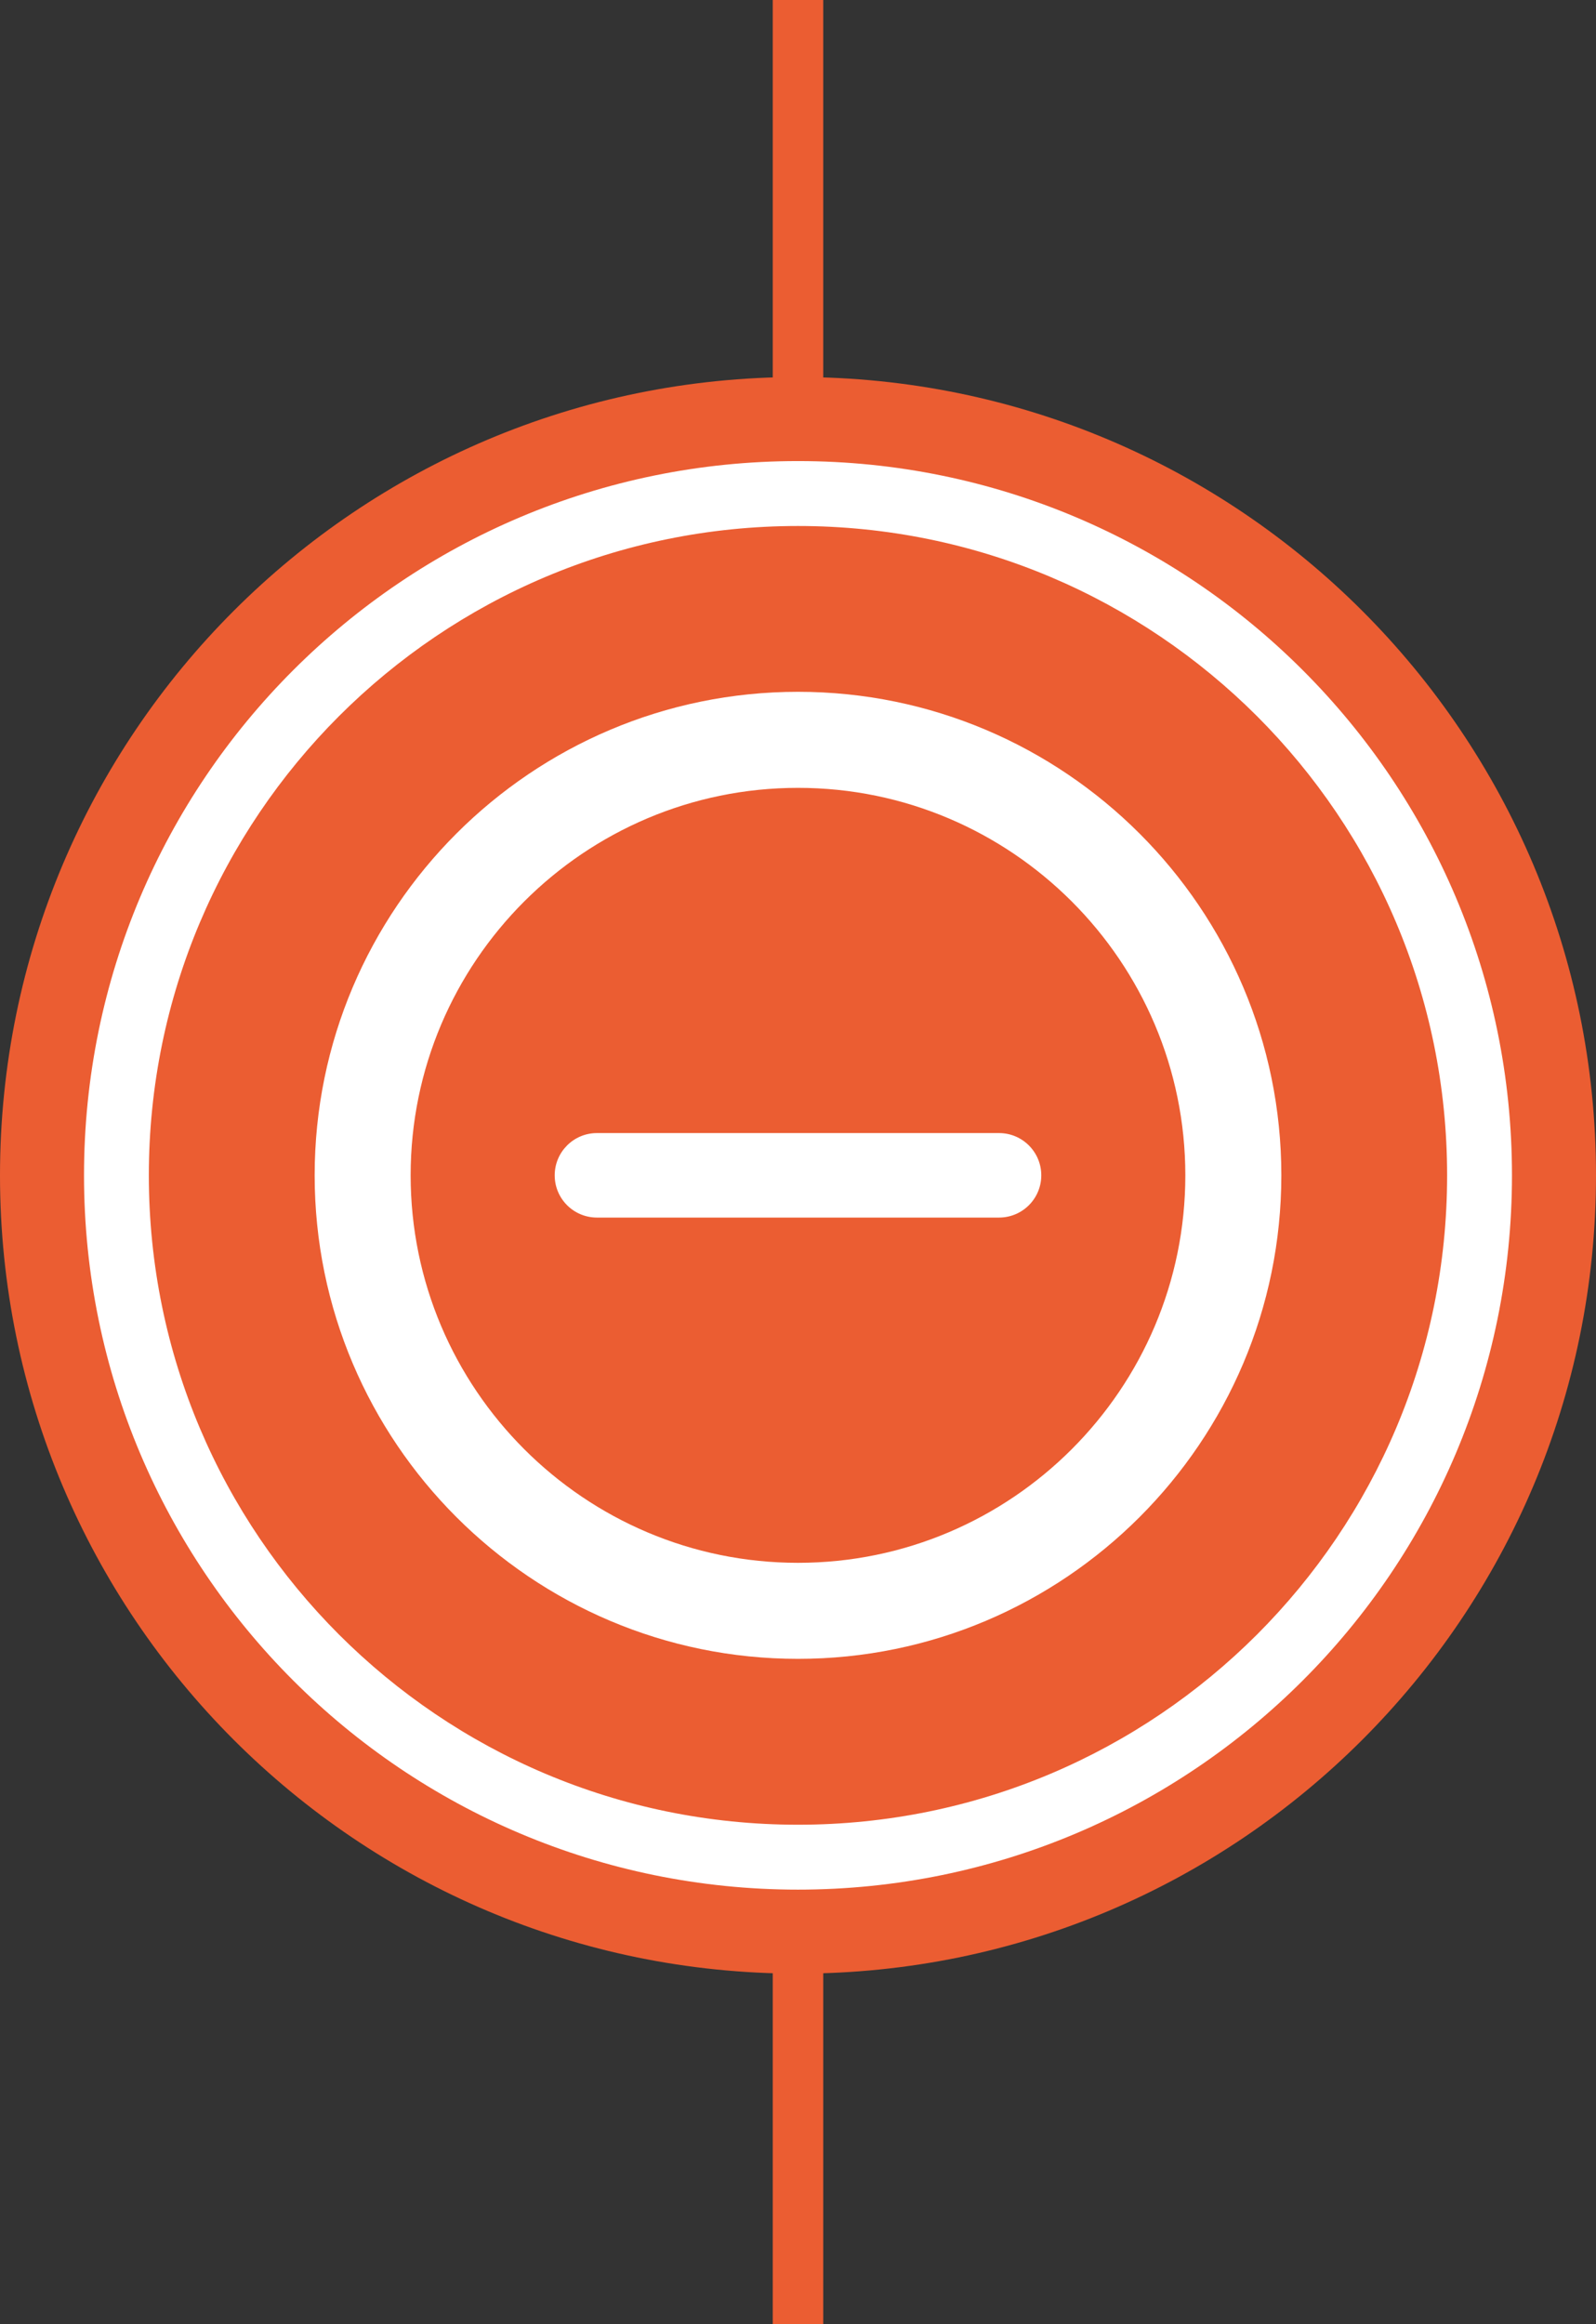
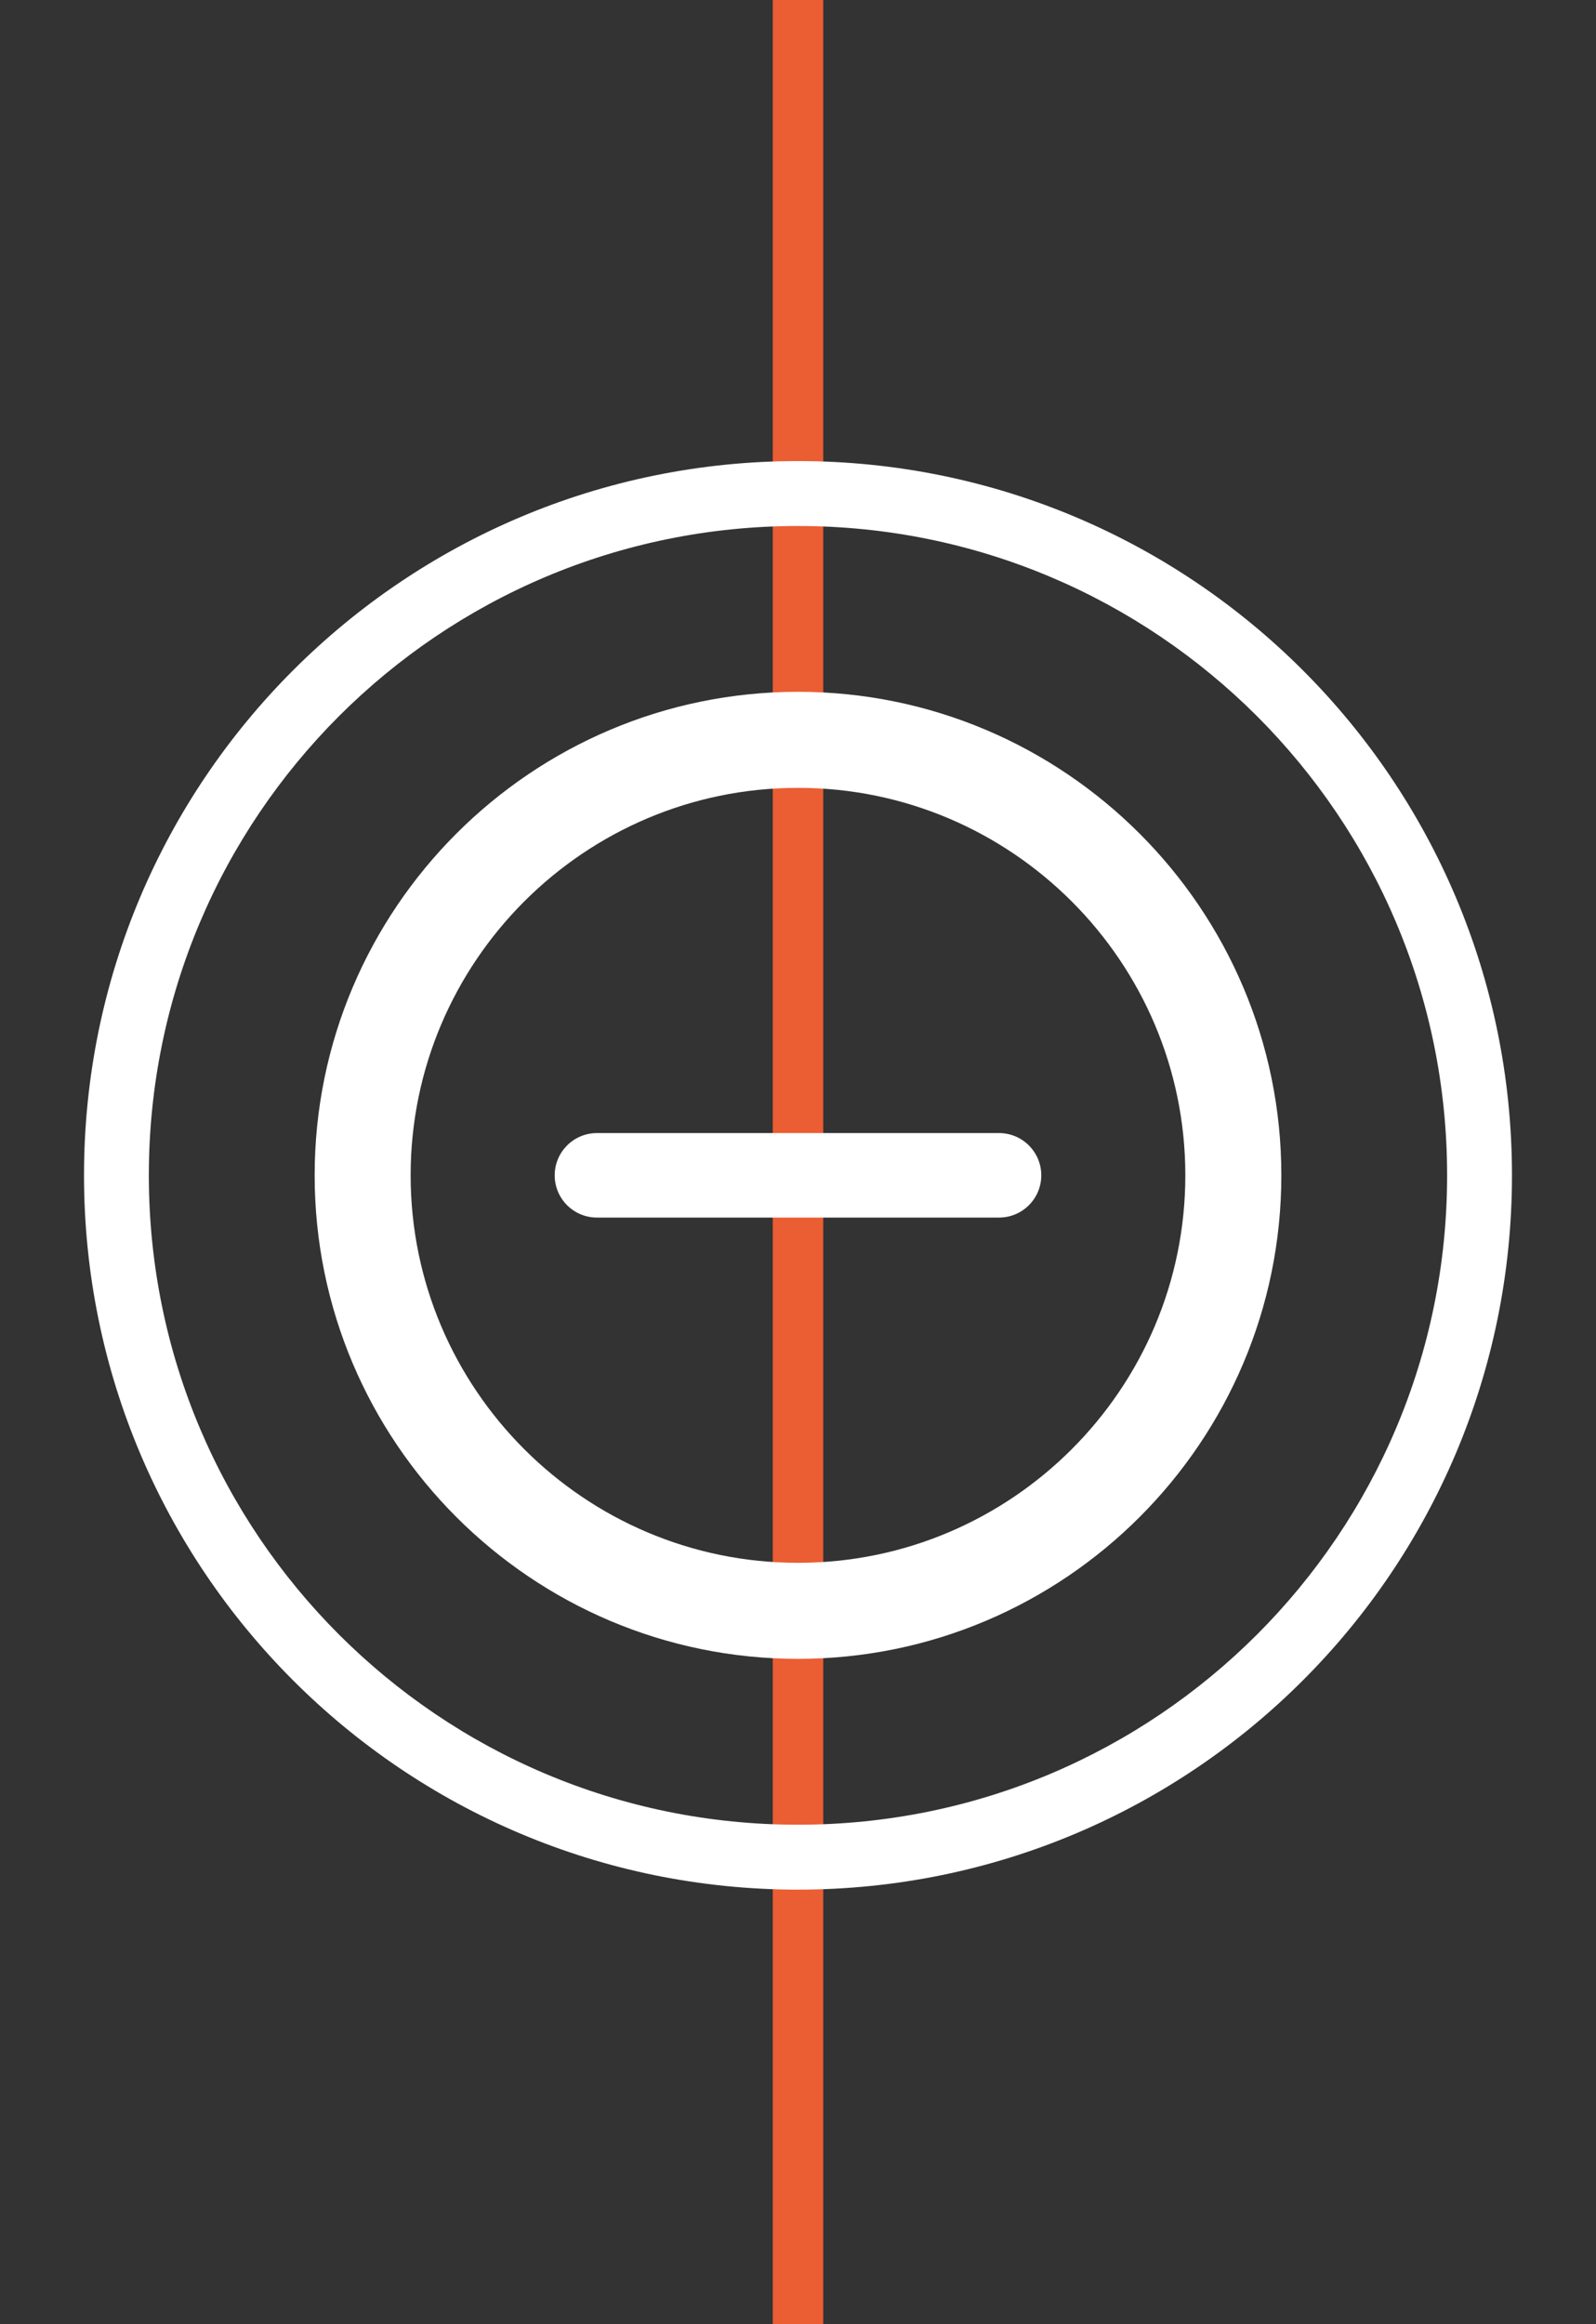
<svg xmlns="http://www.w3.org/2000/svg" version="1.1" id="Layer_1" x="0px" y="0px" width="100.987px" height="147.001px" viewBox="799.682 776.962 100.987 147.001" enable-background="new 799.682 776.962 100.987 147.001" xml:space="preserve">
  <rect x="799.682" y="776.962" width="100.987" height="147.001" fill="#333333" stroke="none" />
  <line fill="none" stroke="#EB5D32" stroke-width="3.195" stroke-miterlimit="10" x1="850.175" y1="776.962" x2="850.175" y2="923.963" />
-   <path fill="#EB5D32" d="M850.175,901.797c27.888,0,50.494-22.607,50.494-50.492c0-27.887-22.605-50.495-50.494-50.495  c-27.888,0-50.493,22.606-50.493,50.495C799.682,879.19,822.287,901.797,850.175,901.797" />
  <path fill="#FFFFFF" d="M879.219,880.35c-7.439,7.436-17.695,12.029-29.045,12.029c-11.348,0-21.604-4.594-29.043-12.029  c-7.438-7.439-12.031-17.697-12.031-29.045c0-11.349,4.595-21.605,12.031-29.045c7.439-7.435,17.695-12.028,29.043-12.028  c11.35,0,21.604,4.595,29.045,12.028c7.436,7.44,12.029,17.696,12.029,29.045C891.249,862.653,886.655,872.911,879.219,880.35   M882.12,819.358c-8.168-8.173-19.477-13.235-31.946-13.232c-12.469-0.003-23.776,5.061-31.945,13.232  c-8.173,8.169-13.233,19.477-13.231,31.947c-0.002,12.469,5.06,23.777,13.231,31.945c8.169,8.172,19.478,13.234,31.945,13.234  c12.469,0,23.778-5.062,31.946-13.234c8.174-8.168,13.234-19.477,13.232-31.945C895.354,838.834,890.293,827.527,882.12,819.358" />
  <path fill="#FFFFFF" d="M850.176,881.887c-16.865,0-30.584-13.719-30.584-30.584c0-16.863,13.719-30.583,30.584-30.583  c16.862,0,30.583,13.721,30.583,30.583C880.758,868.168,867.038,881.887,850.176,881.887 M850.176,826.795  c-13.517,0-24.511,10.994-24.511,24.506c0,13.516,10.996,24.512,24.511,24.512c13.514,0,24.508-10.996,24.508-24.512  C874.684,837.79,863.69,826.795,850.176,826.795" />
  <path fill="#FFFFFF" d="M837.453,853.975c-1.477,0-2.672-1.195-2.672-2.672c0-1.474,1.195-2.672,2.672-2.672h25.444  c1.475,0,2.672,1.198,2.672,2.672c0,1.477-1.197,2.672-2.672,2.672H837.453z" />
</svg>